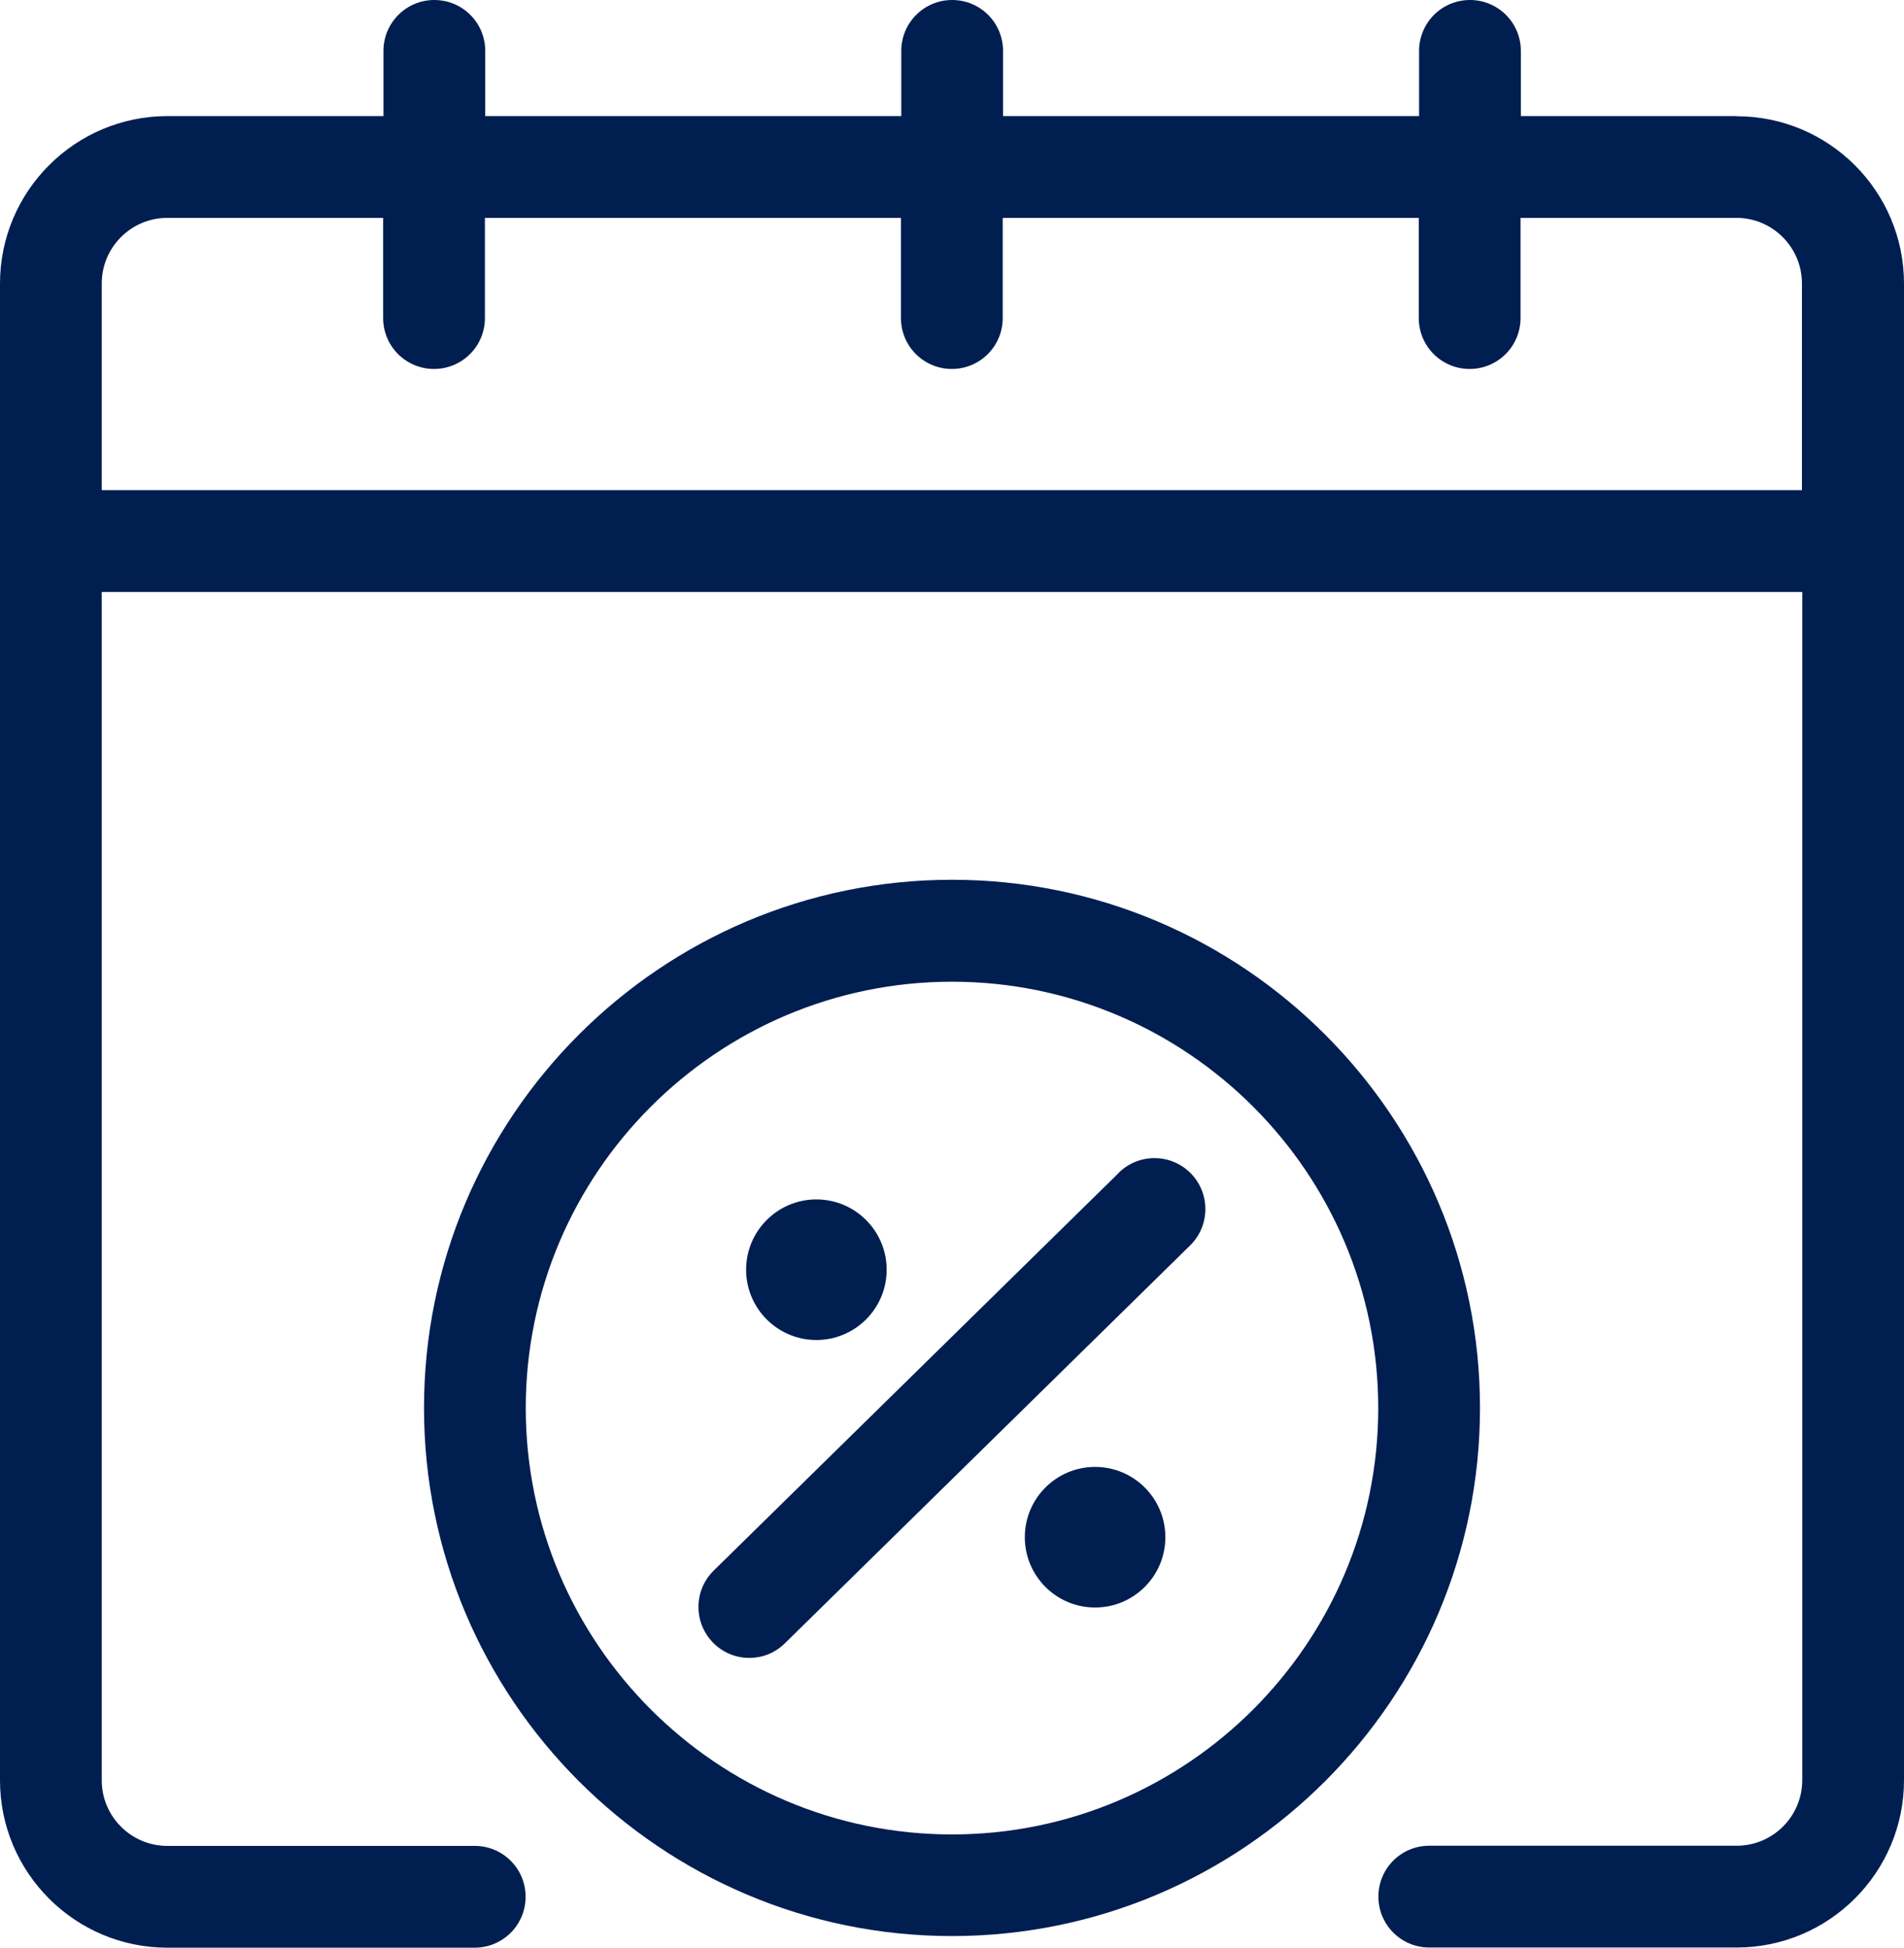
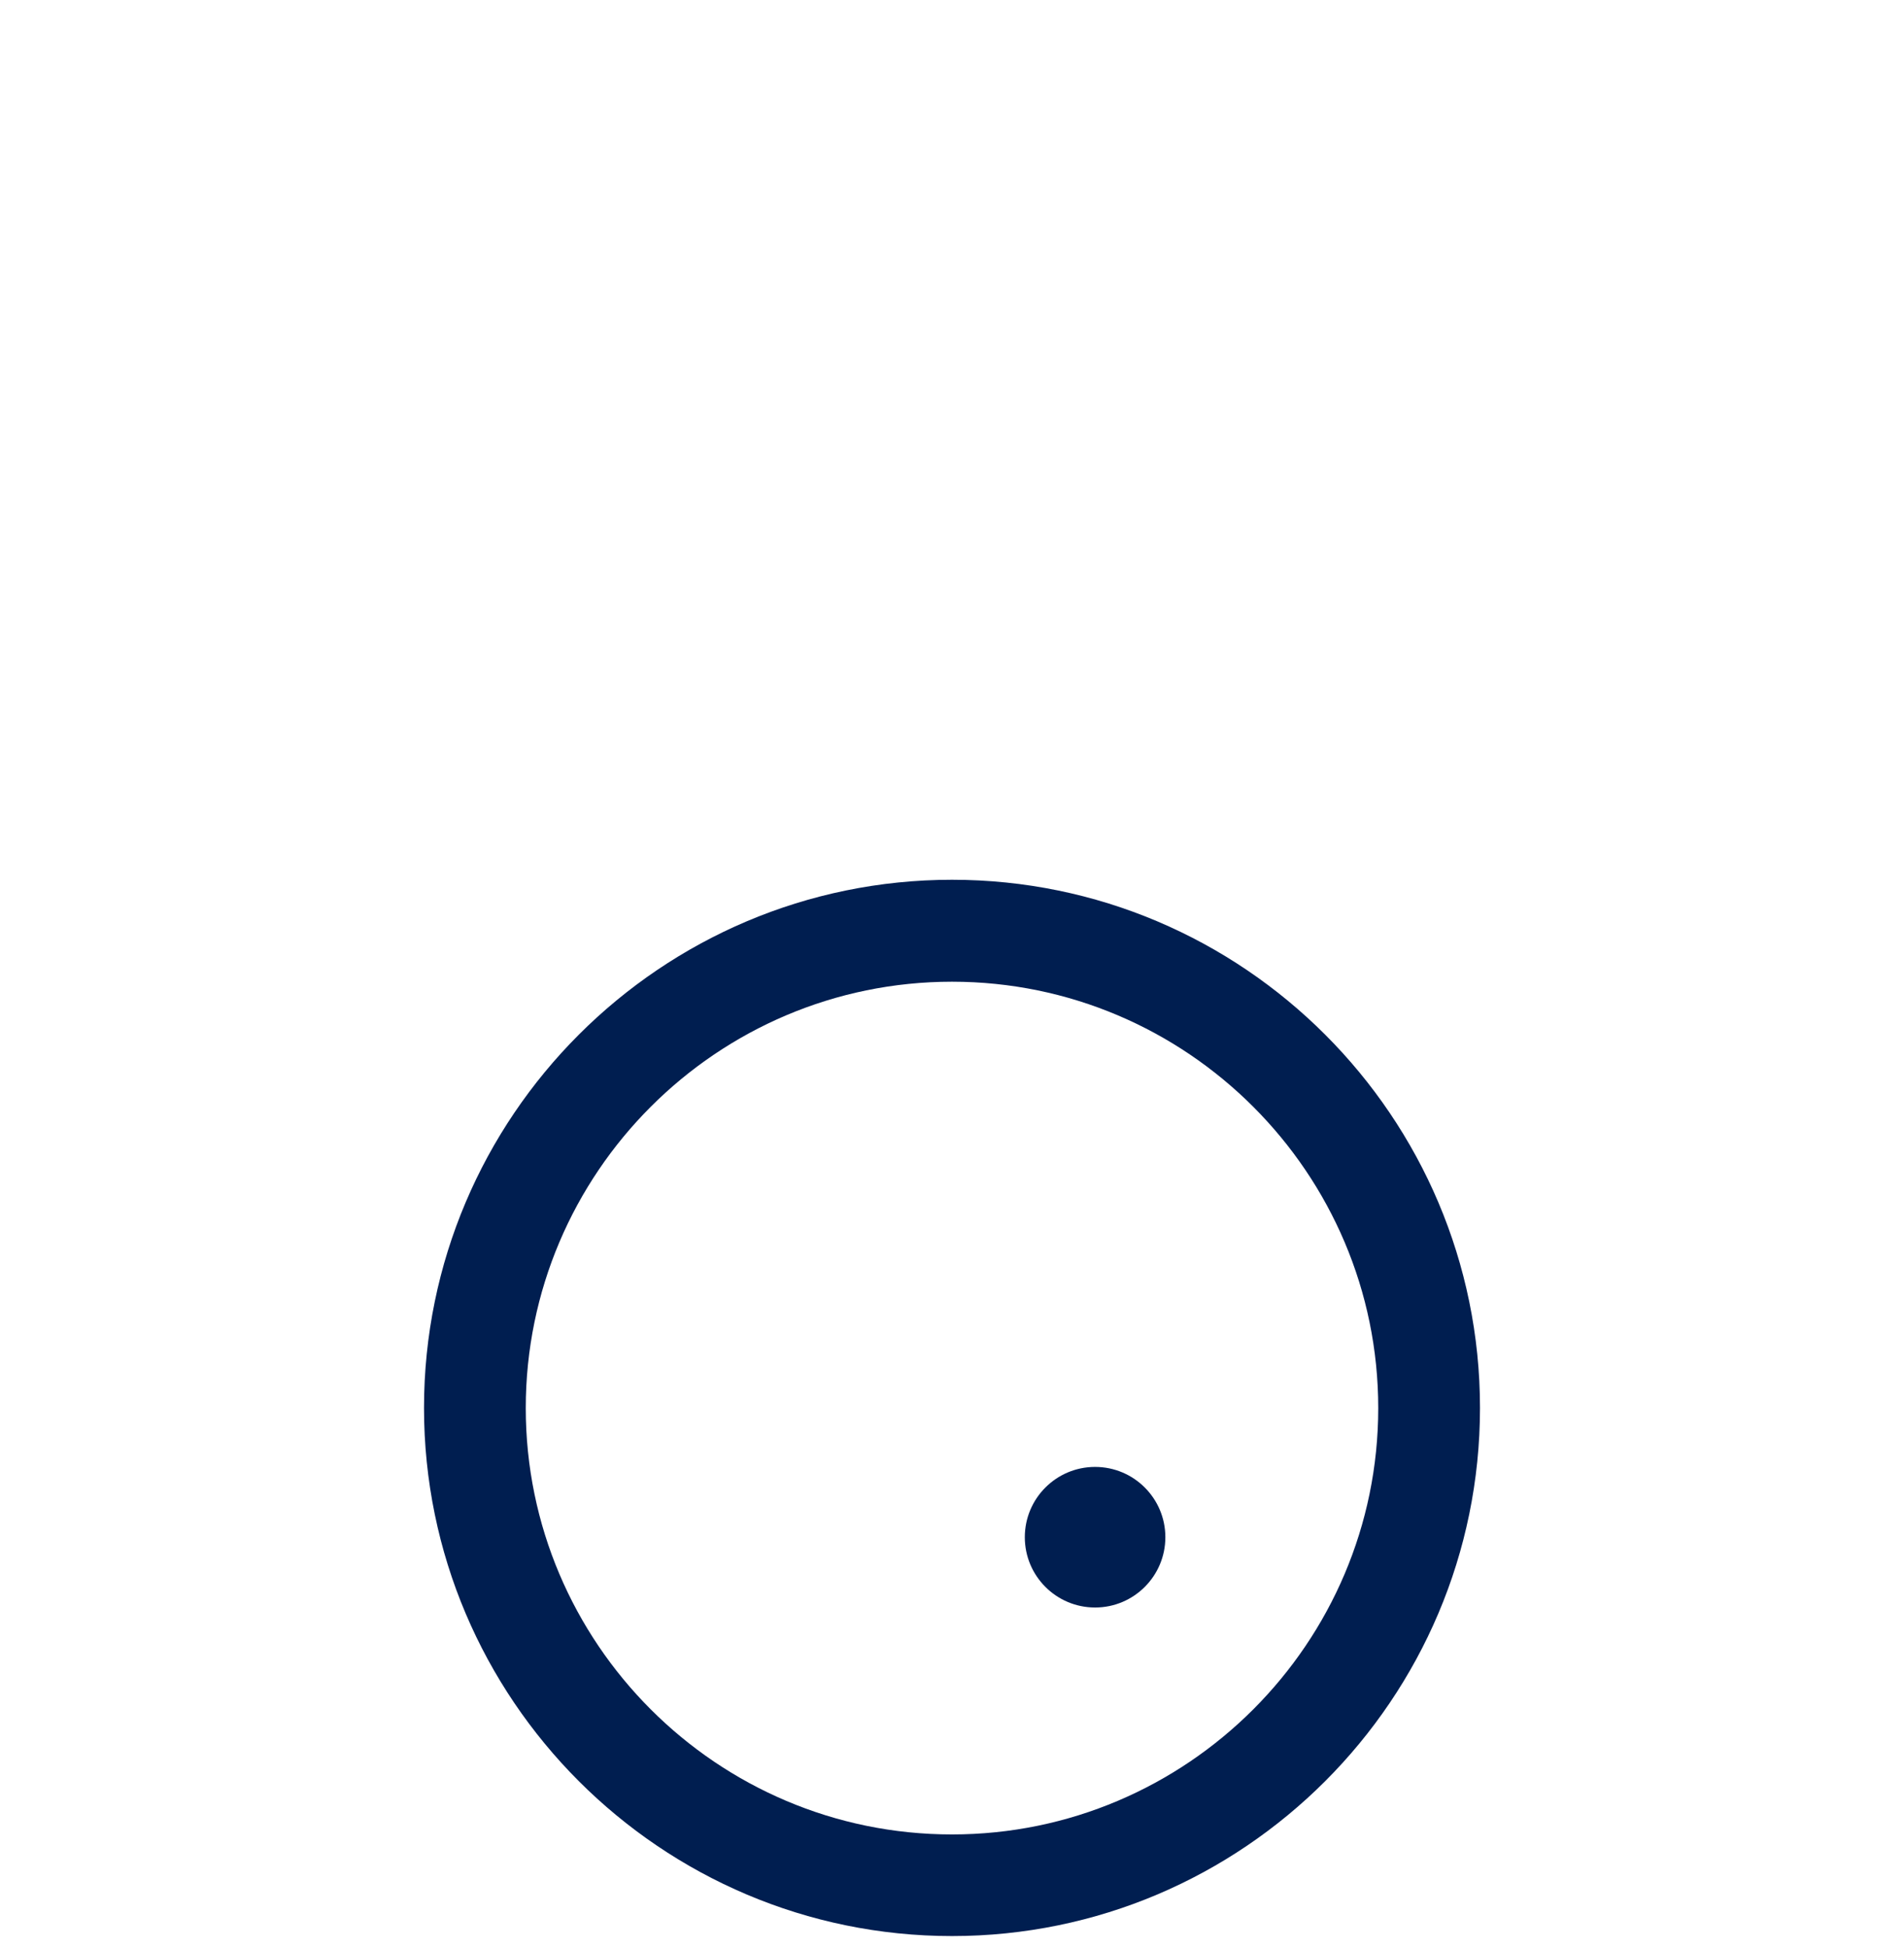
<svg xmlns="http://www.w3.org/2000/svg" id="Layer_2" data-name="Layer 2" viewBox="0 0 119.76 122.47">
  <defs>
    <style>
      .cls-1 {
        fill: #001e50;
        stroke-width: 0px;
      }
    </style>
  </defs>
  <g id="Iconos_VW" data-name="Iconos VW">
    <g>
-       <path class="cls-1" d="M109.24,7.3h-13.58V3.2c0-1.77-1.43-3.2-3.2-3.2s-3.2,1.43-3.2,3.2v4.1h-26.17V3.2c0-1.77-1.43-3.2-3.2-3.2s-3.2,1.43-3.2,3.2v4.1h-26.17V3.2c0-1.77-1.43-3.2-3.2-3.2s-3.2,1.43-3.2,3.2v4.1h-13.58C4.72,7.3,0,12.02,0,17.83v94.12c0,5.8,4.72,10.52,10.52,10.52h19.34c1.77,0,3.2-1.43,3.2-3.2s-1.43-3.2-3.2-3.2H10.52c-2.27,0-4.12-1.85-4.12-4.12V37.22h106.96v74.72c0,2.27-1.85,4.12-4.12,4.12h-19.34c-1.77,0-3.2,1.43-3.2,3.2s1.43,3.2,3.2,3.2h19.34c5.8,0,10.52-4.72,10.52-10.52V17.83c0-5.8-4.72-10.52-10.52-10.52ZM6.4,30.82v-13c0-2.27,1.85-4.12,4.12-4.12h13.58v6.3c0,1.77,1.43,3.2,3.2,3.2s3.2-1.43,3.2-3.2v-6.3h26.17v6.3c0,1.77,1.43,3.2,3.2,3.2s3.2-1.43,3.2-3.2v-6.3h26.17v6.3c0,1.77,1.43,3.2,3.2,3.2s3.2-1.43,3.2-3.2v-6.3h13.58c2.27,0,4.12,1.85,4.12,4.12v13H6.4Z" />
      <path class="cls-1" d="M59.88,55.32c-18.31,0-33.21,14.9-33.21,33.21s14.9,33.21,33.21,33.21,33.21-14.9,33.21-33.21-14.9-33.21-33.21-33.21ZM59.88,115.35c-14.78,0-26.81-12.03-26.81-26.81s12.03-26.81,26.81-26.81,26.81,12.03,26.81,26.81-12.03,26.81-26.81,26.81Z" />
-       <path class="cls-1" d="M70.38,73.74l-25.49,25.02c-1.26,1.24-1.28,3.26-.04,4.53.63.64,1.45.96,2.28.96s1.62-.31,2.24-.92l25.49-25.02c1.26-1.24,1.28-3.26.04-4.53-1.24-1.26-3.26-1.28-4.53-.04Z" />
      <path class="cls-1" d="M68.88,92.24c-2.44,0-4.42,1.98-4.42,4.42s1.98,4.42,4.42,4.42,4.42-1.98,4.42-4.42-1.98-4.42-4.42-4.42Z" />
-       <path class="cls-1" d="M51.35,84.26c2.44,0,4.42-1.98,4.42-4.42s-1.98-4.42-4.42-4.42-4.42,1.98-4.42,4.42,1.98,4.42,4.42,4.42Z" />
    </g>
  </g>
</svg>